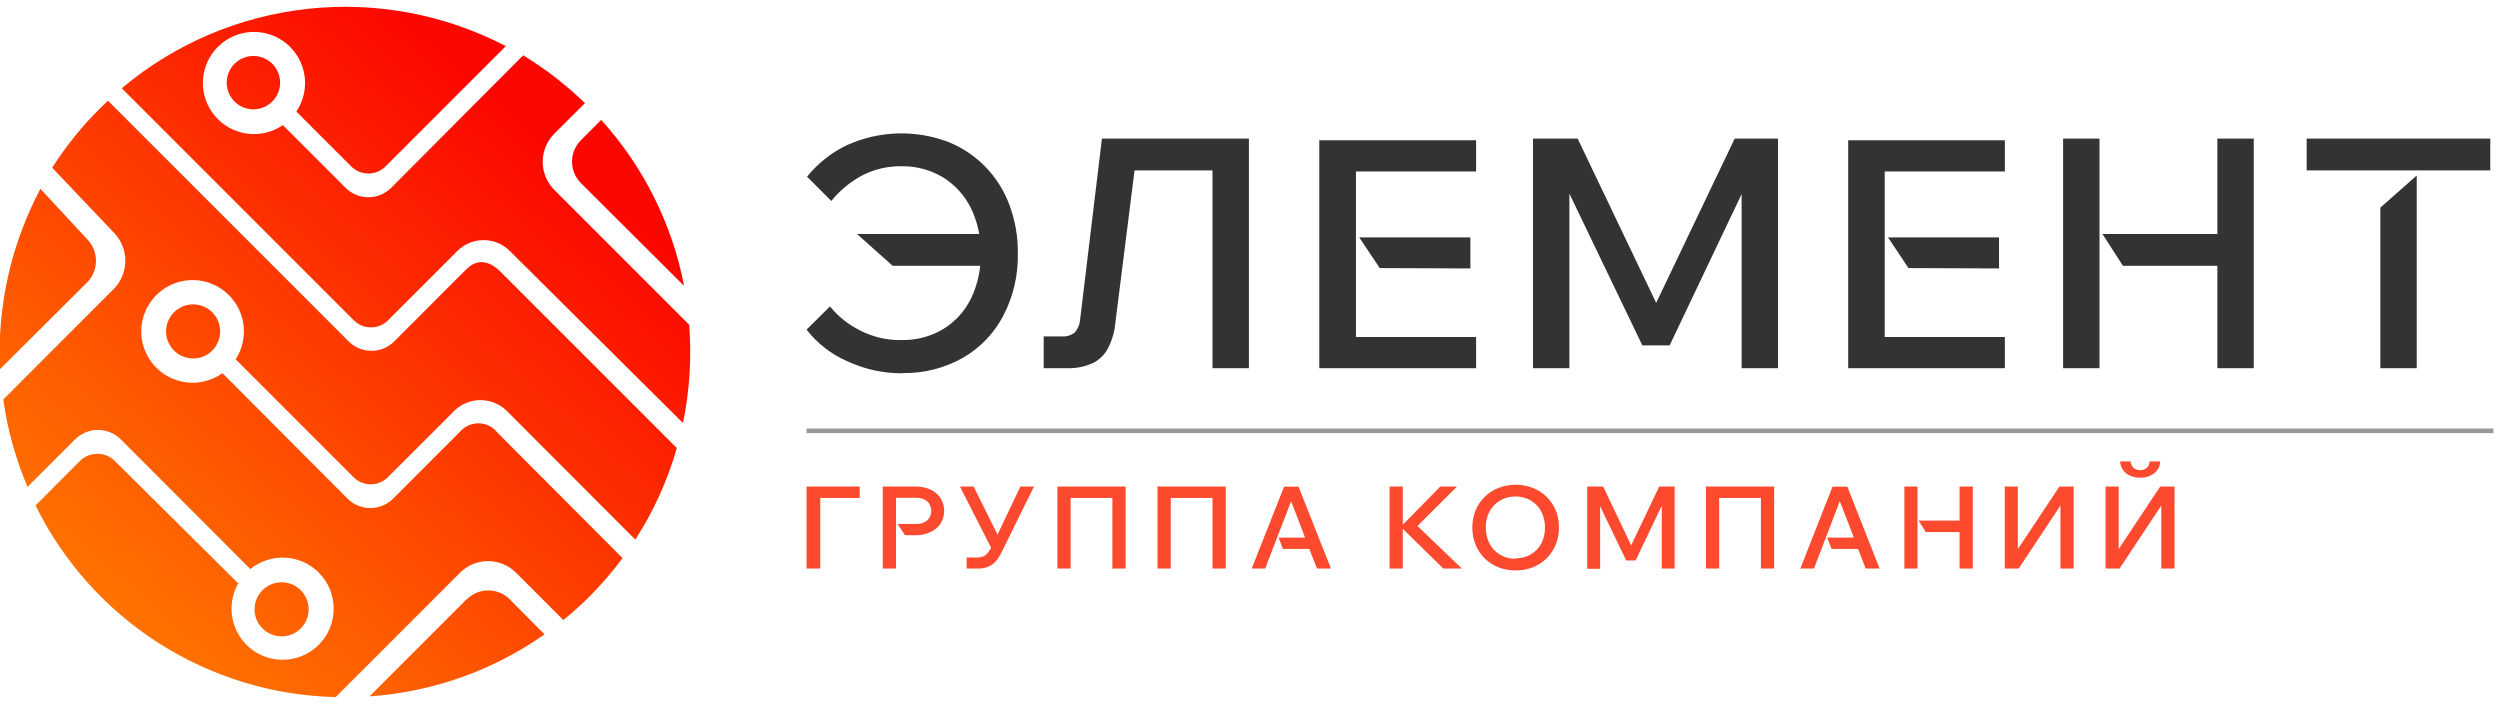
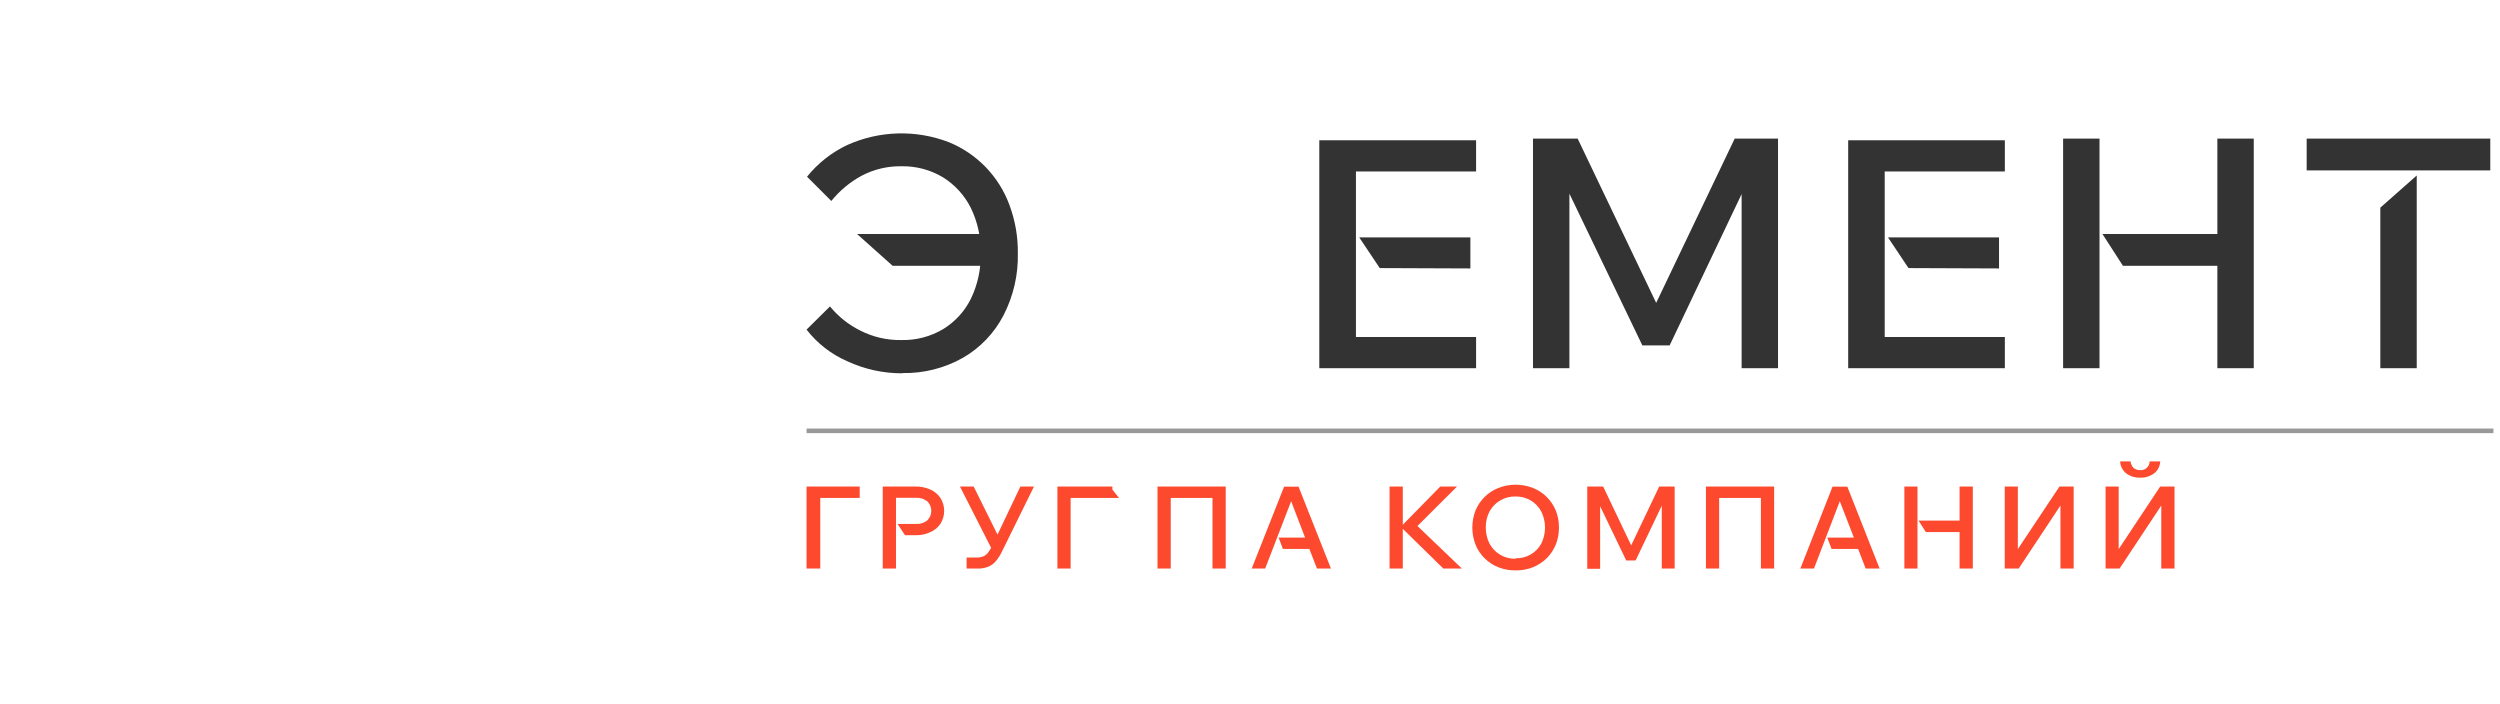
<svg xmlns="http://www.w3.org/2000/svg" width="206" height="58" viewBox="0 0 206 58" fill="none">
  <g clip-path="url(#clip0_455_298)">
-     <path d="M38.45 49.38L30.45 57.38C35.633 57.026 40.62 55.259 44.87 52.27L42 49.38C41.531 48.913 40.896 48.651 40.235 48.651C39.573 48.651 38.938 48.913 38.47 49.38M21.63 48.63C21.317 48.942 21.104 49.339 21.018 49.772C20.931 50.205 20.975 50.653 21.144 51.061C21.312 51.469 21.598 51.818 21.965 52.063C22.332 52.308 22.763 52.439 23.205 52.439C23.646 52.439 24.077 52.308 24.444 52.063C24.811 51.818 25.097 51.469 25.265 51.061C25.434 50.653 25.478 50.205 25.391 49.772C25.305 49.339 25.092 48.942 24.78 48.63C24.358 48.215 23.791 47.982 23.2 47.98C22.908 47.98 22.619 48.038 22.35 48.149C22.081 48.261 21.836 48.424 21.63 48.63ZM14.34 25.73C14.027 26.042 13.814 26.439 13.728 26.872C13.641 27.305 13.685 27.753 13.854 28.161C14.023 28.569 14.308 28.918 14.675 29.163C15.042 29.408 15.473 29.539 15.915 29.539C16.356 29.539 16.787 29.408 17.154 29.163C17.521 28.918 17.807 28.569 17.975 28.161C18.144 27.753 18.188 27.305 18.101 26.872C18.015 26.439 17.802 26.042 17.49 25.73C17.068 25.315 16.501 25.082 15.91 25.08C15.618 25.08 15.329 25.137 15.06 25.249C14.791 25.361 14.546 25.524 14.34 25.73ZM-0 30.42L7.2 23.25C7.654 22.777 7.908 22.146 7.908 21.49C7.908 20.834 7.654 20.203 7.2 19.73L3.33 15.56C0.907 20.125 -0.243 25.258 -0 30.42ZM47.86 11.56C47.395 12.028 47.135 12.661 47.135 13.32C47.135 13.979 47.395 14.612 47.86 15.08L56.37 23.56C55.389 18.461 53.026 13.729 49.54 9.88L47.86 11.56ZM8.3 8.87C6.785 10.365 5.443 12.026 4.3 13.82L9.4 19.19C9.995 19.806 10.328 20.629 10.328 21.485C10.328 22.342 9.995 23.165 9.4 23.78L0.27 32.92C0.617 35.398 1.29 37.819 2.27 40.12L6.2 36.19C6.699 35.7 7.37 35.426 8.07 35.426C8.769 35.426 9.44 35.7 9.94 36.19L20.63 46.89C21.444 46.228 22.476 45.894 23.523 45.952C24.571 46.011 25.559 46.459 26.293 47.209C27.028 47.958 27.456 48.955 27.494 50.003C27.532 51.052 27.177 52.077 26.498 52.878C25.82 53.678 24.867 54.197 23.826 54.331C22.786 54.466 21.733 54.207 20.873 53.605C20.013 53.003 19.409 52.102 19.179 51.078C18.949 50.055 19.11 48.982 19.63 48.07L9.46 37.98C9.076 37.605 8.561 37.394 8.025 37.394C7.488 37.394 6.973 37.605 6.59 37.98L2.93 41.65C5.216 46.29 8.73 50.215 13.089 52.999C17.449 55.783 22.488 57.319 27.66 57.44L37.92 47.18C38.53 46.575 39.355 46.236 40.215 46.236C41.074 46.236 41.899 46.575 42.51 47.18L46.42 51.09C47.173 50.481 47.894 49.834 48.58 49.15C49.559 48.161 50.468 47.106 51.3 45.99L41 35.66C40.826 35.435 40.606 35.249 40.355 35.116C40.103 34.982 39.827 34.904 39.543 34.886C39.259 34.868 38.974 34.911 38.708 35.012C38.442 35.112 38.2 35.269 38 35.47L37.8 35.68L37.66 35.82L32.39 41.09C31.891 41.586 31.217 41.863 30.515 41.863C29.812 41.863 29.138 41.586 28.64 41.09L18.33 30.75C17.473 31.363 16.418 31.633 15.372 31.509C14.326 31.384 13.364 30.874 12.674 30.078C11.984 29.282 11.616 28.258 11.642 27.205C11.668 26.152 12.086 25.146 12.813 24.385C13.541 23.624 14.527 23.161 15.578 23.088C16.629 23.015 17.669 23.337 18.495 23.991C19.321 24.644 19.874 25.582 20.045 26.622C20.216 27.661 19.993 28.727 19.42 29.61L29.11 39.3C29.296 39.492 29.519 39.645 29.766 39.749C30.012 39.853 30.277 39.907 30.545 39.907C30.812 39.907 31.077 39.853 31.324 39.749C31.57 39.645 31.793 39.492 31.98 39.3L36.58 34.71L37.42 33.86C37.998 33.29 38.777 32.97 39.59 32.97C40.402 32.97 41.181 33.29 41.76 33.86L52.35 44.46C53.856 42.13 55.008 39.589 55.77 36.92L41.25 22.4C40.34 21.49 39.34 21.28 38.45 22.17L37.63 22.98L32.48 28.14C31.982 28.632 31.31 28.909 30.61 28.909C29.91 28.909 29.238 28.632 28.74 28.14L8.9 8.3C8.7 8.48 8.5 8.67 8.31 8.87M19.31 5.27C18.954 5.633 18.735 6.108 18.689 6.614C18.644 7.12 18.775 7.626 19.061 8.046C19.346 8.467 19.768 8.775 20.256 8.92C20.743 9.064 21.265 9.035 21.733 8.838C22.202 8.641 22.587 8.288 22.825 7.839C23.063 7.39 23.138 6.873 23.037 6.375C22.937 5.877 22.667 5.429 22.273 5.107C21.88 4.786 21.388 4.61 20.88 4.61C20.587 4.611 20.298 4.67 20.029 4.783C19.759 4.896 19.515 5.062 19.31 5.27ZM10.03 7.27L29.13 26.37C29.316 26.562 29.539 26.715 29.786 26.819C30.032 26.923 30.297 26.977 30.565 26.977C30.832 26.977 31.097 26.923 31.344 26.819C31.59 26.715 31.813 26.562 32 26.37L36.48 21.89L37.7 20.67C38.271 20.102 39.044 19.784 39.85 19.784C40.655 19.784 41.428 20.102 42 20.67L56.28 34.86C56.828 32.197 57 29.471 56.79 26.76L45.66 15.63C45.056 15.017 44.718 14.191 44.718 13.33C44.718 12.47 45.056 11.644 45.66 11.03L48.2 8.5C46.657 6.999 44.95 5.677 43.11 4.56L32.23 15.48C31.731 15.976 31.057 16.253 30.355 16.253C29.652 16.253 28.978 15.976 28.48 15.48L23.31 10.31C22.445 10.903 21.391 11.153 20.353 11.01C19.315 10.867 18.367 10.342 17.696 9.537C17.024 8.733 16.677 7.707 16.721 6.66C16.766 5.613 17.199 4.62 17.937 3.876C18.675 3.131 19.664 2.689 20.71 2.635C21.757 2.581 22.786 2.919 23.596 3.583C24.407 4.248 24.94 5.191 25.093 6.228C25.245 7.264 25.005 8.321 24.42 9.19L28.92 13.69C29.106 13.882 29.329 14.035 29.576 14.139C29.822 14.243 30.087 14.297 30.355 14.297C30.622 14.297 30.887 14.243 31.134 14.139C31.38 14.035 31.603 13.882 31.79 13.69L41.68 3.8C36.661 1.185 30.979 0.116 25.353 0.729C19.727 1.341 14.409 3.607 10.07 7.24" fill="url(#paint0_linear_455_298)" />
    <path d="M74.37 30.76C72.791 30.769 71.231 30.427 69.8 29.76C68.487 29.186 67.339 28.292 66.46 27.16L68.39 25.25C69.077 26.089 69.936 26.771 70.91 27.25C71.951 27.776 73.104 28.041 74.27 28.02C75.486 28.05 76.686 27.735 77.73 27.11C78.705 26.51 79.492 25.647 80 24.62C80.56 23.458 80.838 22.18 80.81 20.89C80.842 19.593 80.564 18.308 80 17.14C79.483 16.1 78.686 15.224 77.7 14.61C76.662 13.989 75.469 13.674 74.26 13.7C73.125 13.684 72.004 13.952 71 14.48C70.037 15.002 69.188 15.709 68.5 16.56L66.5 14.56C67.392 13.451 68.524 12.559 69.81 11.95C71.119 11.361 72.531 11.036 73.966 10.995C75.401 10.954 76.829 11.197 78.17 11.71C79.316 12.175 80.353 12.875 81.214 13.763C82.075 14.652 82.741 15.71 83.17 16.87C83.65 18.148 83.887 19.505 83.87 20.87C83.91 22.653 83.501 24.417 82.68 26C81.924 27.454 80.769 28.661 79.35 29.48C77.827 30.342 76.1 30.777 74.35 30.74L74.37 30.76ZM73.55 21.9L70.62 19.28H82.36V21.9H73.55Z" fill="#333333" />
-     <path d="M86 30.34V27.72H87.48C87.864 27.753 88.247 27.639 88.55 27.4C88.814 27.107 88.972 26.734 89 26.34L90.8 11.42H102.91V30.34H99.91V11.95L101.63 14.04H91.63L93.75 11.95L91.91 26.56C91.847 27.314 91.636 28.048 91.29 28.72C91.001 29.255 90.549 29.682 90 29.94C89.371 30.218 88.688 30.355 88 30.34H86Z" fill="#333333" />
    <path d="M121.63 11.56V14.13H111.73V27.77H121.63V30.34H108.71V11.56H121.63ZM113.69 22.09L112 19.56H121.16V22.12L113.69 22.09Z" fill="#333333" />
    <path d="M137.579 28.46H135.329L127.839 12.88L129.319 12.82V30.34H126.319V11.42H129.999L137.169 26.42H135.769L142.939 11.42H146.509V30.34H143.509V12.82L144.989 12.88L137.579 28.46Z" fill="#333333" />
    <path d="M165.2 11.56V14.13H155.3V27.77H165.2V30.34H152.29V11.56H165.2ZM157.26 22.09L155.57 19.56H164.72V22.12L157.26 22.09Z" fill="#333333" />
    <path d="M173 30.34H170V11.42H173V30.34ZM173.24 19.28H183V21.9H174.93L173.24 19.28ZM182.71 30.34V11.42H185.71V30.34H182.71Z" fill="#333333" />
    <path d="M205.199 14.04H190.069V11.42H205.199V14.04ZM199.139 30.34H196.139V17.11L199.139 14.46V30.34Z" fill="#333333" />
    <path d="M205.46 35.31H66.46V35.69H205.46V35.31Z" fill="#999999" />
    <path d="M66.46 46.85V40.09H70.84V41.03H67L67.59 40.35V46.85H66.46Z" fill="#FD492E" />
    <path d="M73.829 46.85H72.739V40.09H75.439C75.862 40.084 76.282 40.169 76.669 40.34C77.005 40.492 77.292 40.735 77.499 41.04C77.696 41.357 77.8 41.722 77.8 42.095C77.8 42.468 77.696 42.833 77.499 43.15C77.296 43.456 77.007 43.696 76.669 43.84C76.326 44.006 75.951 44.095 75.569 44.1H74.569L73.959 43.17H75.489C75.821 43.191 76.149 43.088 76.409 42.88C76.514 42.778 76.596 42.656 76.653 42.521C76.71 42.386 76.739 42.241 76.739 42.095C76.739 41.949 76.71 41.804 76.653 41.669C76.596 41.535 76.514 41.413 76.409 41.31C76.149 41.103 75.821 40.999 75.489 41.02H73.829V46.85Z" fill="#FD492E" />
    <path d="M81.77 45.34L79.1 40.09H80.23L82.59 44.85L81.77 45.34ZM79.65 46.85V45.94H80.49C80.678 45.942 80.864 45.908 81.04 45.84C81.201 45.764 81.339 45.647 81.44 45.5C81.587 45.301 81.711 45.087 81.81 44.86L84.08 40.09H85.2L82.57 45.43C82.432 45.73 82.253 46.009 82.04 46.26C81.866 46.46 81.646 46.614 81.4 46.71C81.125 46.812 80.833 46.86 80.54 46.85H79.65Z" fill="#FD492E" />
-     <path d="M87.13 46.85V40.09H92.75V46.85H91.66V40.35L92.21 41.03H87.64L88.22 40.35V46.85H87.13Z" fill="#FD492E" />
+     <path d="M87.13 46.85V40.09H92.75H91.66V40.35L92.21 41.03H87.64L88.22 40.35V46.85H87.13Z" fill="#FD492E" />
    <path d="M95.38 46.85V40.09H101V46.85H99.91V40.35L100.45 41.03H95.88L96.47 40.35V46.85H95.38Z" fill="#FD492E" />
    <path d="M107 40.1L109.67 46.85H108.52L107.89 45.23H105.71L105.36 44.3H107.54L106.39 41.3L104.25 46.85H103.14L105.81 40.1H107Z" fill="#FD492E" />
    <path d="M115.59 46.85H114.5V40.09H115.59V46.85ZM120.46 46.85H118.93L115.35 43.34H115.49L118.68 40.09H120.06L116.66 43.48V43.21L120.46 46.85Z" fill="#FD492E" />
    <path d="M124.889 47C124.4 47.008 123.914 46.92 123.459 46.74C123.035 46.572 122.65 46.32 122.327 45.998C122.004 45.677 121.749 45.293 121.579 44.87C121.233 43.969 121.233 42.971 121.579 42.07C121.753 41.651 122.008 41.27 122.329 40.95C122.651 40.628 123.036 40.377 123.459 40.21C124.379 39.85 125.4 39.85 126.319 40.21C126.743 40.377 127.127 40.628 127.449 40.95C127.771 41.27 128.026 41.651 128.199 42.07C128.375 42.516 128.463 42.991 128.459 43.47C128.462 43.949 128.374 44.424 128.199 44.87C128.026 45.292 127.771 45.676 127.449 46C127.122 46.315 126.739 46.566 126.319 46.74C125.864 46.92 125.378 47.008 124.889 47ZM124.889 46C125.317 46.014 125.741 45.91 126.114 45.698C126.486 45.486 126.793 45.175 126.999 44.8C127.204 44.386 127.31 43.931 127.31 43.47C127.31 43.009 127.204 42.554 126.999 42.14C126.797 41.77 126.5 41.459 126.139 41.24C125.754 41.016 125.315 40.901 124.869 40.91C124.427 40.901 123.991 41.016 123.609 41.24C123.243 41.456 122.943 41.767 122.739 42.14C122.526 42.55 122.419 43.008 122.429 43.47C122.425 43.932 122.532 44.388 122.739 44.8C122.942 45.176 123.243 45.49 123.609 45.71C123.997 45.937 124.44 46.051 124.889 46.04V46Z" fill="#FD492E" />
    <path d="M134.75 46.18H134L131.32 40.61H131.85V46.87H130.79V40.09H132.1L134.66 45.46H134.16L136.72 40.09H137.99V46.85H136.93V40.56H137.46L134.8 46.13L134.75 46.18Z" fill="#FD492E" />
    <path d="M140.569 46.85V40.09H146.189V46.85H145.099V40.35L145.649 41.03H141.069L141.659 40.35V46.85H140.569Z" fill="#FD492E" />
    <path d="M152.22 40.1L154.88 46.85H153.73L153.11 45.23H150.92L150.57 44.3H152.76L151.6 41.3L149.47 46.85H148.35L151 40.1H152.22Z" fill="#FD492E" />
    <path d="M158 46.85H156.92V40.09H158V46.85ZM158.09 42.9H161.58V43.84H158.69L158.09 42.9ZM161.47 46.85V40.09H162.56V46.85H161.47Z" fill="#FD492E" />
    <path d="M165.19 46.85V40.09H166.27V46.3H165.57L169.7 40.09H170.87V46.85H169.78V40.63H170.46L166.34 46.85H165.19Z" fill="#FD492E" />
    <path d="M173.5 46.85V40.09H174.58V46.3H173.88L178 40.09H179.18V46.85H178.09V40.63H178.77L174.65 46.85H173.5ZM176.35 39.36C175.946 39.375 175.549 39.255 175.22 39.02C175.065 38.902 174.939 38.751 174.849 38.578C174.759 38.405 174.708 38.215 174.7 38.02H175.56C175.575 38.229 175.668 38.426 175.82 38.57C175.973 38.684 176.159 38.744 176.35 38.74C176.449 38.747 176.549 38.733 176.642 38.7C176.736 38.667 176.822 38.616 176.895 38.548C176.968 38.481 177.027 38.399 177.067 38.308C177.107 38.218 177.129 38.119 177.13 38.02H178C177.994 38.215 177.944 38.406 177.854 38.579C177.764 38.752 177.636 38.903 177.48 39.02C177.152 39.256 176.754 39.376 176.35 39.36Z" fill="#FD492E" />
  </g>
  <defs>
    <linearGradient id="paint0_linear_455_298" x1="9.94" y1="49.99" x2="45.89" y2="9.22" gradientUnits="userSpaceOnUse">
      <stop stop-color="#FF7100" />
      <stop offset="0.28" stop-color="#FE5500" />
      <stop offset="0.89" stop-color="#FC0E00" />
      <stop offset="0.96" stop-color="#FC0600" />
      <stop offset="1" stop-color="#FC0600" />
    </linearGradient>
    <clipPath id="clip0_455_298">
      <rect width="205.46" height="56.88" fill="white" transform="translate(0 0.56)" />
    </clipPath>
  </defs>
</svg>